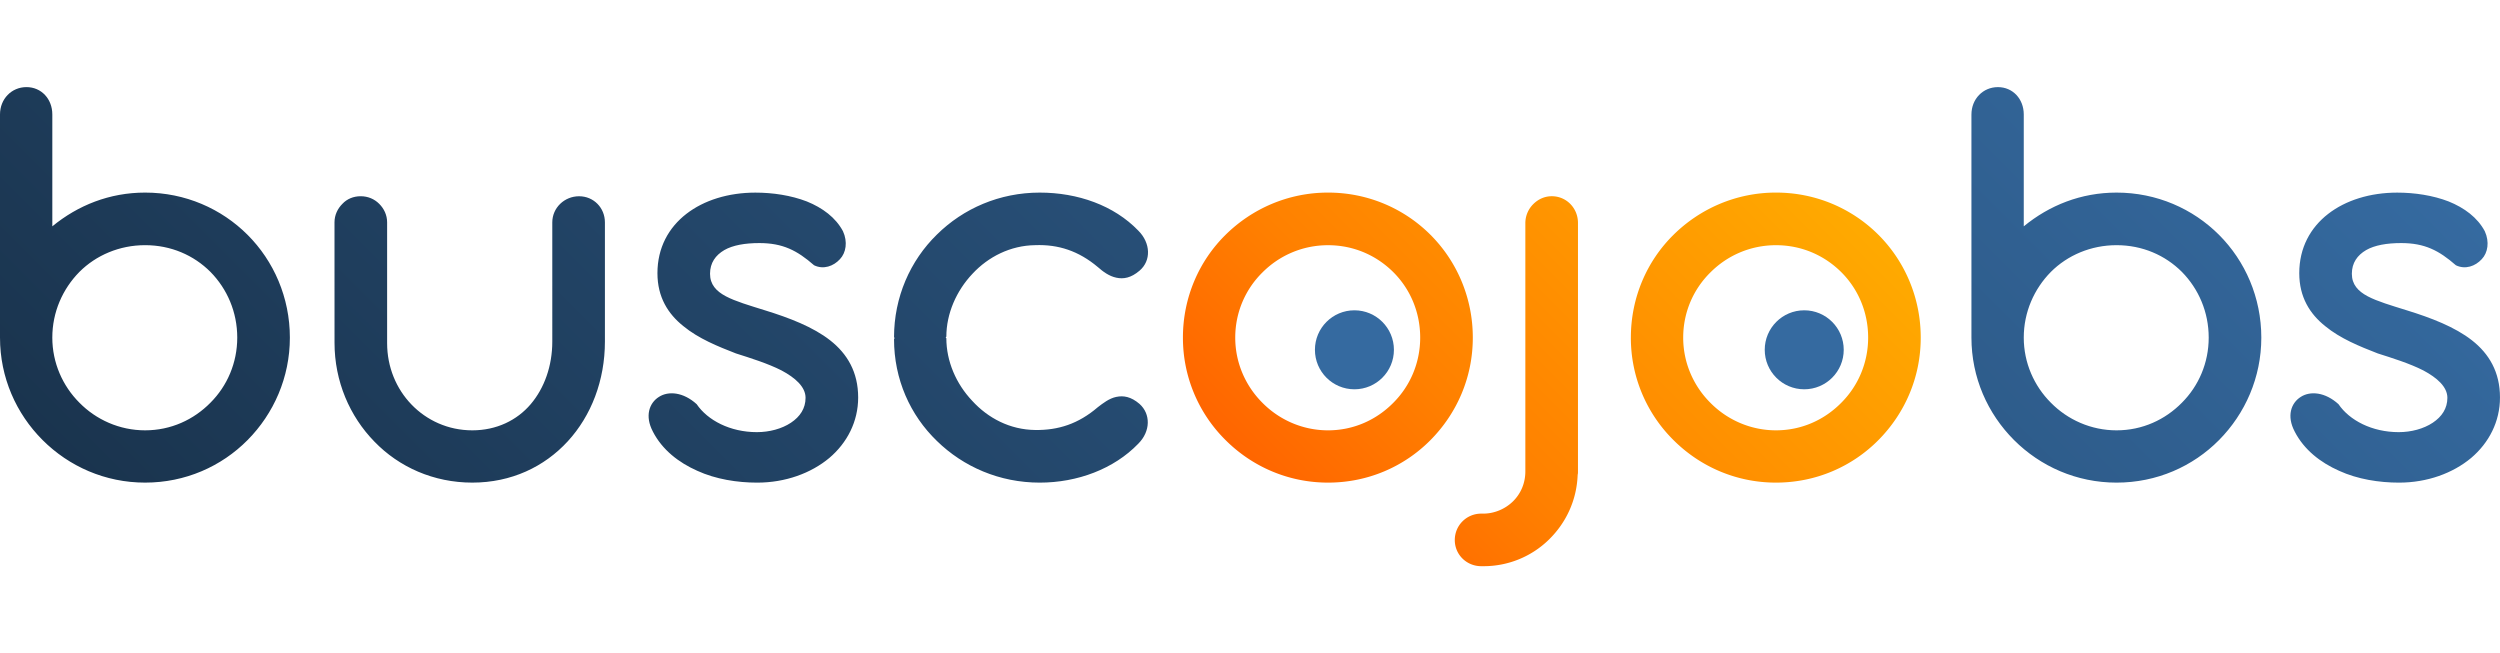
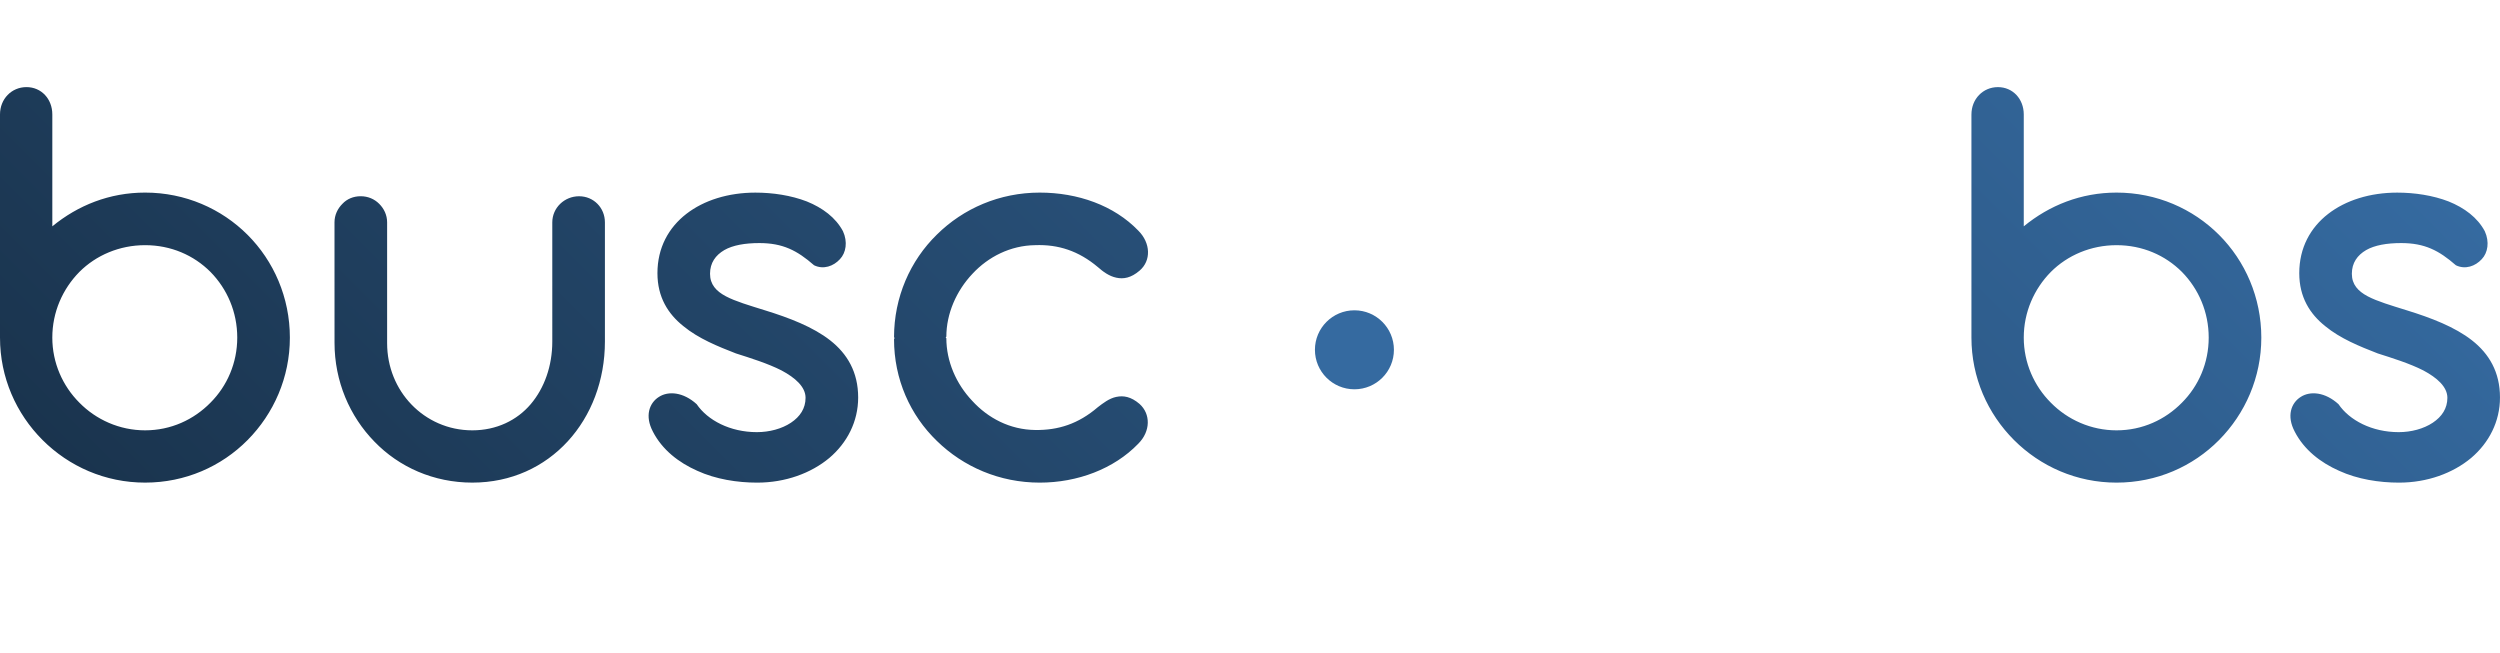
<svg xmlns="http://www.w3.org/2000/svg" width="287" height="75" viewBox="6.5 0 287 75">
  <linearGradient id="A" gradientUnits="userSpaceOnUse" x1="160.038" y1="63.369" x2="209.296" y2="14.111">
    <stop offset="0" stop-color="#ff6500" />
    <stop offset=".3" stop-color="#ff8000" />
    <stop offset="1" stop-color="#fa0" />
  </linearGradient>
-   <path fill="url(#A)" d="M142.3 38.758c0-4.606 1.85-8.795 4.89-11.797s7.193-4.852 11.767-4.852c4.61 0 8.765 1.85 11.767 4.852s4.854 7.19 4.854 11.797-1.85 8.725-4.854 11.76-7.16 4.886-11.767 4.886c-4.574 0-8.73-1.85-11.767-4.886a16.5 16.5 0 0 1-4.889-11.761zm6.006 0c0 2.897 1.187 5.55 3.108 7.47 1.92 1.954 4.61 3.175 7.543 3.175 2.968 0 5.587-1.222 7.507-3.175 1.92-1.92 3.074-4.572 3.074-7.47 0-2.932-1.152-5.584-3.074-7.503s-4.54-3.106-7.507-3.106c-2.934 0-5.587 1.187-7.507 3.106-1.956 1.918-3.144 4.57-3.144 7.503zM173.51 62c0-1.7 1.362-3.037 3.038-3.037h.244c1.292 0 2.55-.56 3.422-1.43s1.396-2.06 1.396-3.42V25.6a3.07 3.07 0 0 1 .908-2.165c.558-.558 1.292-.908 2.13-.908 1.676 0 3.003 1.36 3.003 3.07V54.11c0 .174 0 .28-.034.384-.104 2.93-1.328 5.514-3.282 7.433a10.7 10.7 0 0 1-7.543 3.071h-.244c-1.676.003-3.038-1.322-3.038-2.998zm20.214-23.243c0-4.606 1.85-8.795 4.89-11.797s7.193-4.852 11.767-4.852c4.61 0 8.765 1.85 11.767 4.852S227 34.15 227 38.758s-1.85 8.725-4.854 11.76-7.16 4.886-11.767 4.886c-4.574 0-8.73-1.85-11.767-4.886a16.5 16.5 0 0 1-4.889-11.761zm6.007 0c0 2.897 1.187 5.55 3.108 7.47 1.92 1.954 4.61 3.175 7.543 3.175 2.968 0 5.587-1.222 7.507-3.175 1.92-1.92 3.074-4.572 3.074-7.47 0-2.932-1.152-5.584-3.074-7.503s-4.54-3.106-7.507-3.106c-2.934 0-5.587 1.187-7.507 3.106-1.958 1.918-3.144 4.57-3.144 7.503z" />
  <linearGradient id="B" gradientUnits="userSpaceOnUse" x1="70.708" y1="109.838" x2="223.067" y2="-42.521">
    <stop offset="0" stop-color="#1a344e" />
    <stop offset="1" stop-color="#356aa0" />
  </linearGradient>
  <path fill="url(#B)" d="M6.5 13.14C6.5 11.36 7.826 10 9.538 10s2.968 1.36 2.968 3.14v12.843c2.934-2.41 6.565-3.874 10.65-3.874 4.61 0 8.765 1.85 11.767 4.852s4.854 7.19 4.854 11.797c0 4.572-1.85 8.725-4.854 11.76s-7.16 4.886-11.767 4.886c-4.574 0-8.73-1.85-11.767-4.886S6.5 43.33 6.5 38.758V13.14zm6.005 25.617c0 2.897 1.188 5.55 3.108 7.47 1.92 1.954 4.61 3.175 7.543 3.175 2.968 0 5.587-1.222 7.507-3.175 1.92-1.92 3.073-4.572 3.073-7.47 0-2.932-1.152-5.584-3.073-7.54-1.92-1.92-4.54-3.072-7.507-3.072-2.934 0-5.622 1.152-7.543 3.072-1.92 1.954-3.108 4.607-3.108 7.54zM44.9 25.53c0-.838.35-1.57.908-2.13.524-.56 1.258-.872 2.095-.872s1.572.314 2.13.872.908 1.29.908 2.13v13.856c0 2.757 1.047 5.236 2.793 7.05s4.2 2.967 6.984 2.967 5.133-1.152 6.705-3 2.48-4.397 2.48-7.19V25.53c0-1.675 1.396-3 3.073-3s2.968 1.326 2.968 3v13.68c0 4.468-1.57 8.516-4.26 11.447S65.2 55.404 60.72 55.404c-4.435 0-8.415-1.78-11.243-4.712-2.828-2.897-4.574-6.91-4.574-11.343L44.9 25.53zm36.55 24.012c-.944-1.78-.42-3.28.698-3.98 1.082-.698 2.794-.56 4.33.838 1.258 1.85 3.84 3.21 6.914 3.21 1.432 0 2.864-.384 3.91-1.082s1.676-1.64 1.676-2.862c0-1.257-1.188-2.303-2.758-3.14-1.57-.802-3.596-1.43-5.238-1.954-2.06-.802-4.295-1.7-6.04-3.14-1.746-1.396-2.968-3.315-2.968-6.072 0-2.93 1.292-5.234 3.317-6.805s4.82-2.443 7.927-2.443c2 0 4.085.314 5.9 1.012 1.816.733 3.317 1.85 4.155 3.42.56 1.222.35 2.477-.35 3.21-.734.803-1.886 1.222-2.968.698-1.955-1.71-3.596-2.548-6.286-2.548-1.64 0-3.038.244-4.015.803-1.012.594-1.642 1.466-1.642 2.723 0 1.222.698 1.99 1.816 2.583s2.688 1.047 4.47 1.605c2.828.872 5.552 1.92 7.507 3.455s3.212 3.63 3.212 6.56c0 2.757-1.258 5.2-3.317 6.945-2.095 1.745-5.028 2.827-8.276 2.827-2.27 0-4.75-.384-6.88-1.36-2.128-.945-4.014-2.4-5.097-4.504zm53.21-3.978c.804-.174 1.676-.036 2.654.802 1.292 1.152 1.292 3.14-.14 4.572-2.793 2.897-6.984 4.468-11.313 4.468-4.61 0-8.765-1.815-11.803-4.782-3.073-2.967-4.923-7.085-4.923-11.69l.07-.14-.07-.07c0-4.606 1.85-8.795 4.923-11.797 3.038-3 7.193-4.816 11.803-4.816 4.365 0 8.52 1.466 11.313 4.362 1.432 1.43 1.502 3.455.14 4.606-.978.838-1.85.977-2.654.802-.838-.174-1.536-.698-2.13-1.222-2.2-1.85-4.54-2.617-7.193-2.513-2.828.036-5.377 1.327-7.193 3.28-1.85 1.954-3.003 4.572-3.003 7.225l-.07.07c0 .036.036.104.07.104 0 2.653 1.118 5.236 2.968 7.19 1.816 1.99 4.33 3.316 7.227 3.35 2.654.036 4.958-.698 7.193-2.617.595-.453 1.293-1.01 2.13-1.185zm98.162-32.423c0-1.78 1.326-3.14 3.038-3.14s2.968 1.36 2.968 3.14v12.843c2.934-2.41 6.565-3.874 10.65-3.874 4.61 0 8.765 1.85 11.767 4.852s4.854 7.19 4.854 11.797c0 4.572-1.85 8.725-4.854 11.76s-7.158 4.886-11.767 4.886c-4.574 0-8.73-1.85-11.767-4.886s-4.89-7.19-4.89-11.76l-.001-25.618zm6.006 25.617c0 2.897 1.188 5.55 3.108 7.47 1.92 1.954 4.61 3.175 7.543 3.175 2.968 0 5.587-1.222 7.507-3.175 1.92-1.92 3.073-4.572 3.073-7.47 0-2.932-1.152-5.584-3.073-7.54-1.92-1.92-4.54-3.072-7.507-3.072-2.934 0-5.622 1.152-7.543 3.072-1.92 1.954-3.108 4.607-3.108 7.54zm31.103 10.784c-.944-1.78-.42-3.28.698-3.98 1.082-.698 2.794-.56 4.33.838 1.258 1.85 3.84 3.21 6.914 3.21 1.432 0 2.863-.384 3.91-1.082s1.676-1.64 1.676-2.862c0-1.257-1.188-2.303-2.758-3.14-1.57-.802-3.596-1.43-5.238-1.954-2.06-.802-4.295-1.7-6.04-3.14-1.746-1.396-2.968-3.315-2.968-6.072 0-2.93 1.292-5.234 3.317-6.805s4.82-2.443 7.927-2.443c2 0 4.085.314 5.9 1.012 1.816.733 3.317 1.85 4.155 3.42.56 1.222.35 2.477-.35 3.21-.734.803-1.886 1.222-2.968.698-1.956-1.71-3.596-2.548-6.286-2.548-1.64 0-3.038.244-4.015.803-1.012.594-1.642 1.466-1.642 2.723 0 1.222.698 1.99 1.816 2.583s2.688 1.047 4.47 1.605c2.828.872 5.552 1.92 7.507 3.455s3.212 3.63 3.212 6.56c0 2.757-1.257 5.2-3.317 6.945-2.095 1.745-5.028 2.827-8.276 2.827-2.27 0-4.75-.384-6.88-1.36-2.128-.945-4.014-2.4-5.096-4.504z" />
  <g fill="#356aa0">
    <circle cx="161.988" cy="40.157" r="4.534" />
-     <circle cx="213.626" cy="40.157" r="4.534" />
  </g>
</svg>